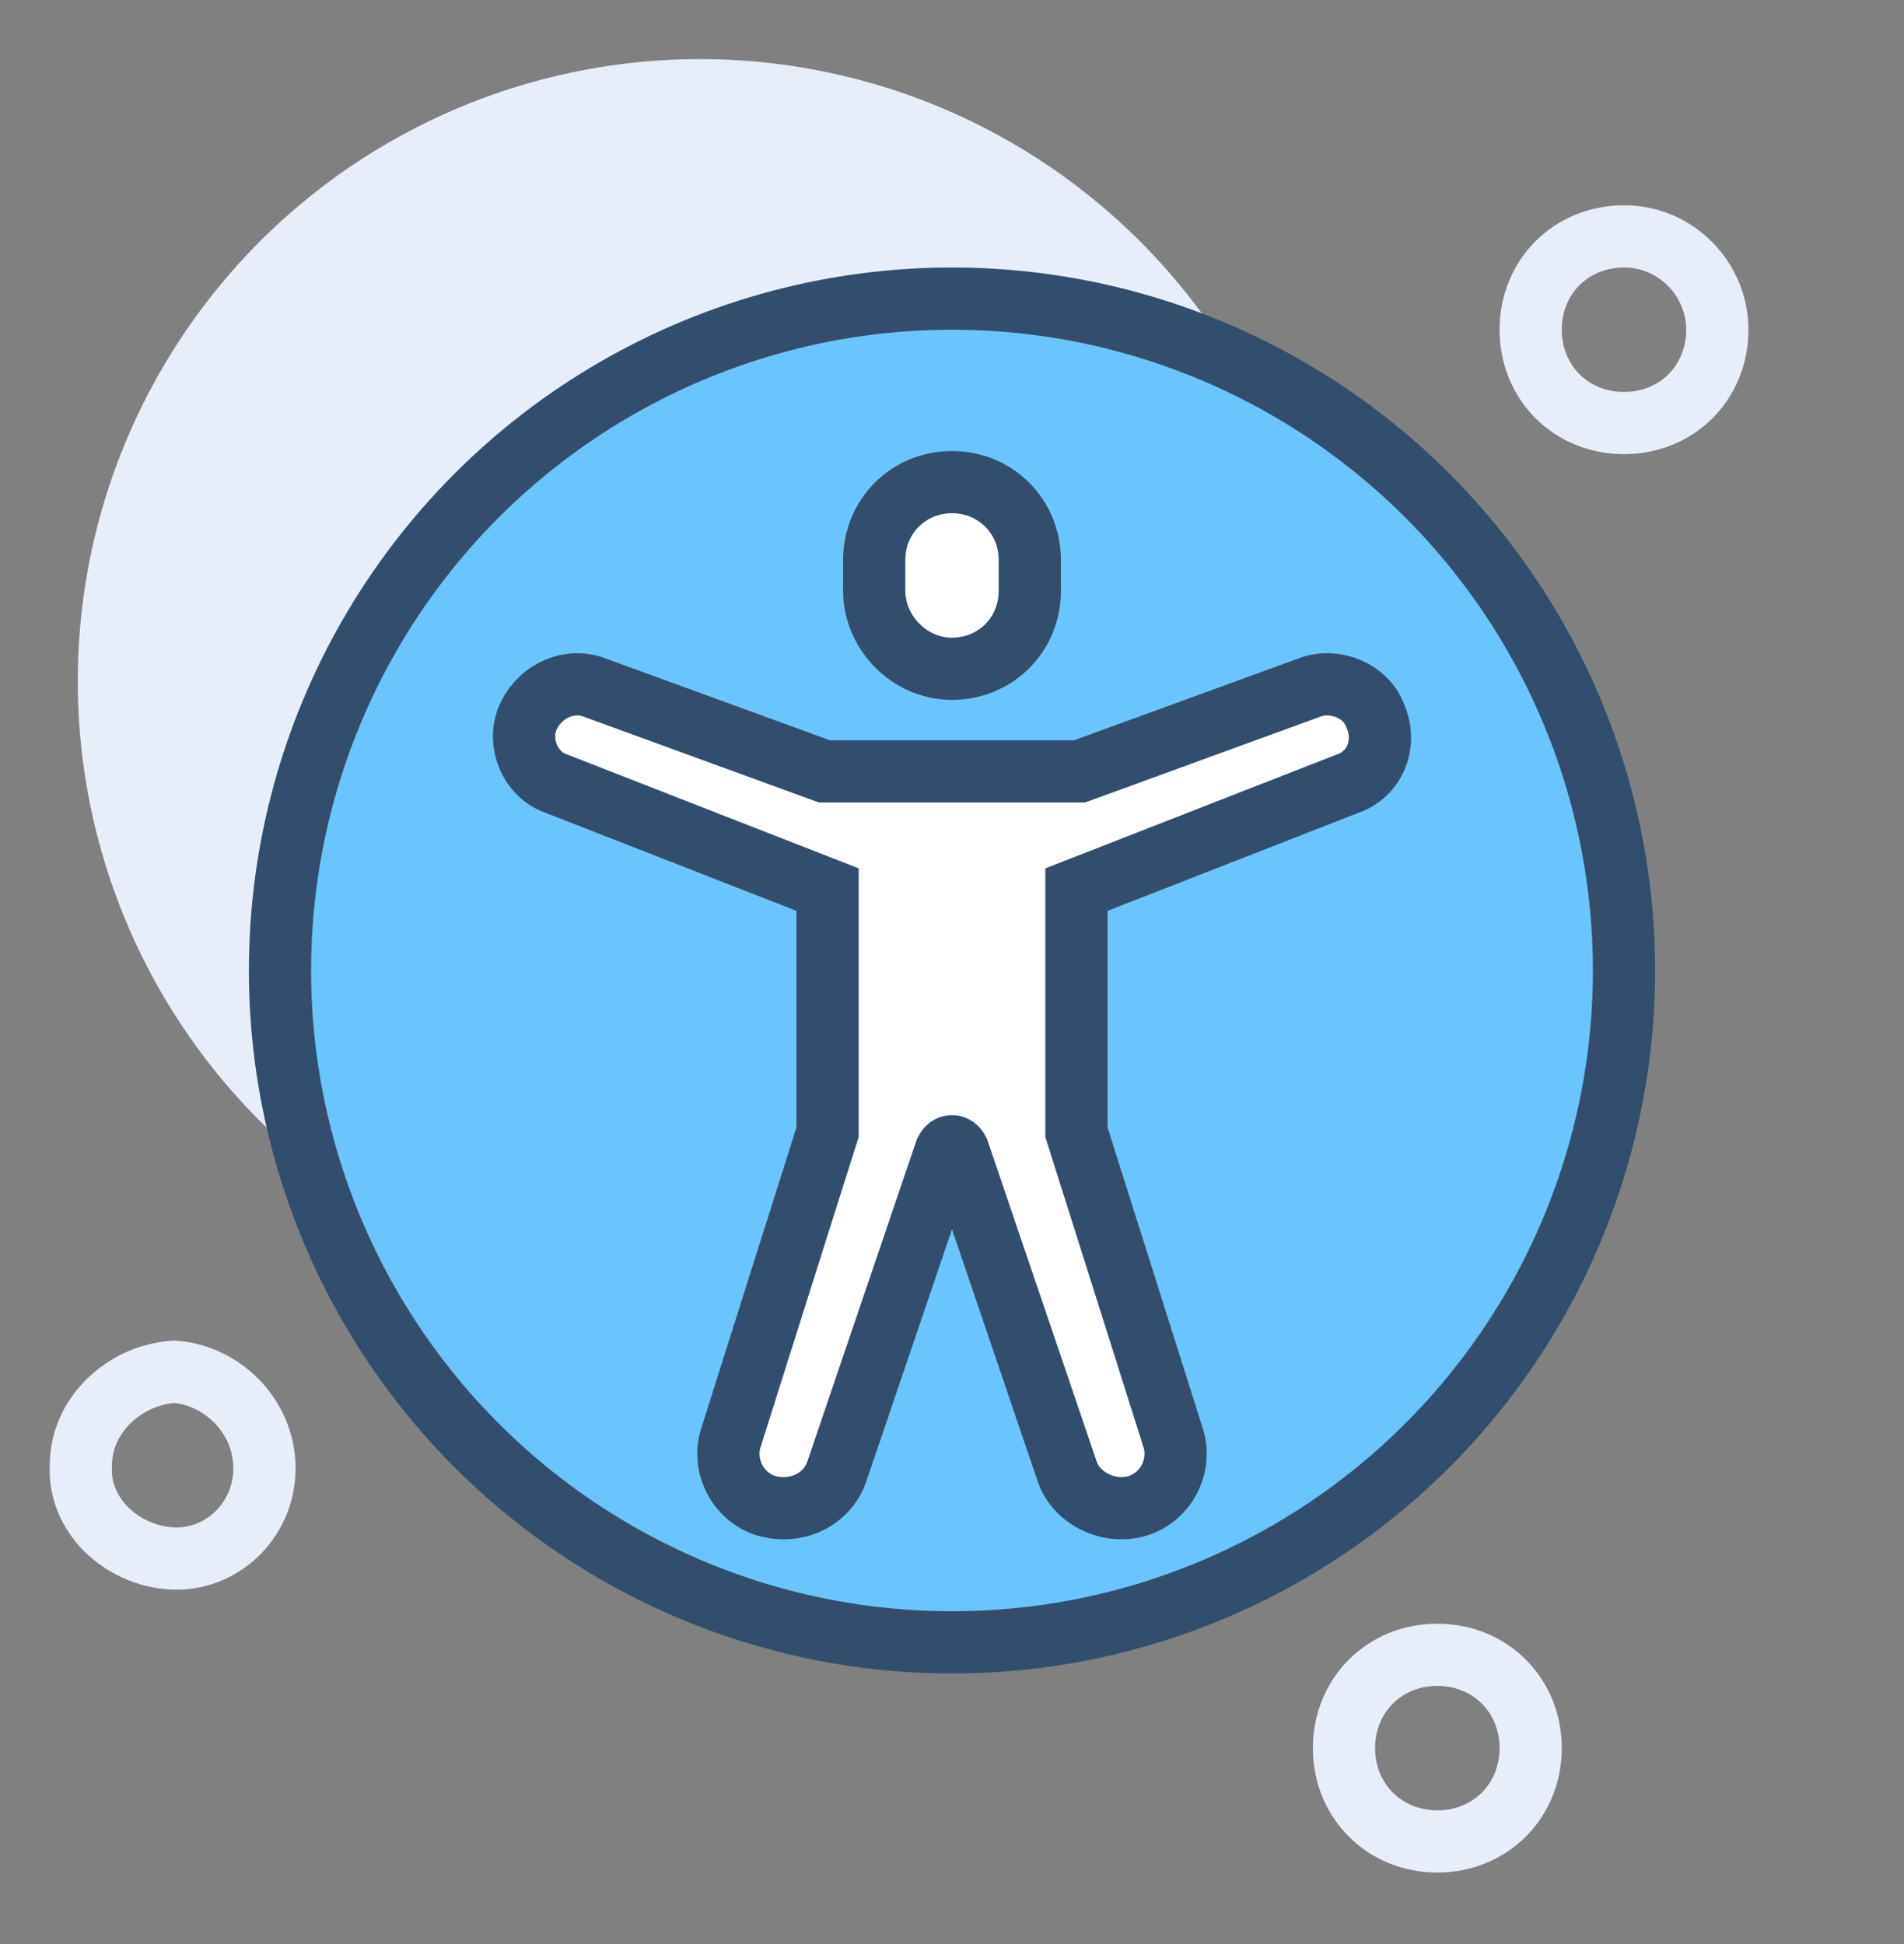
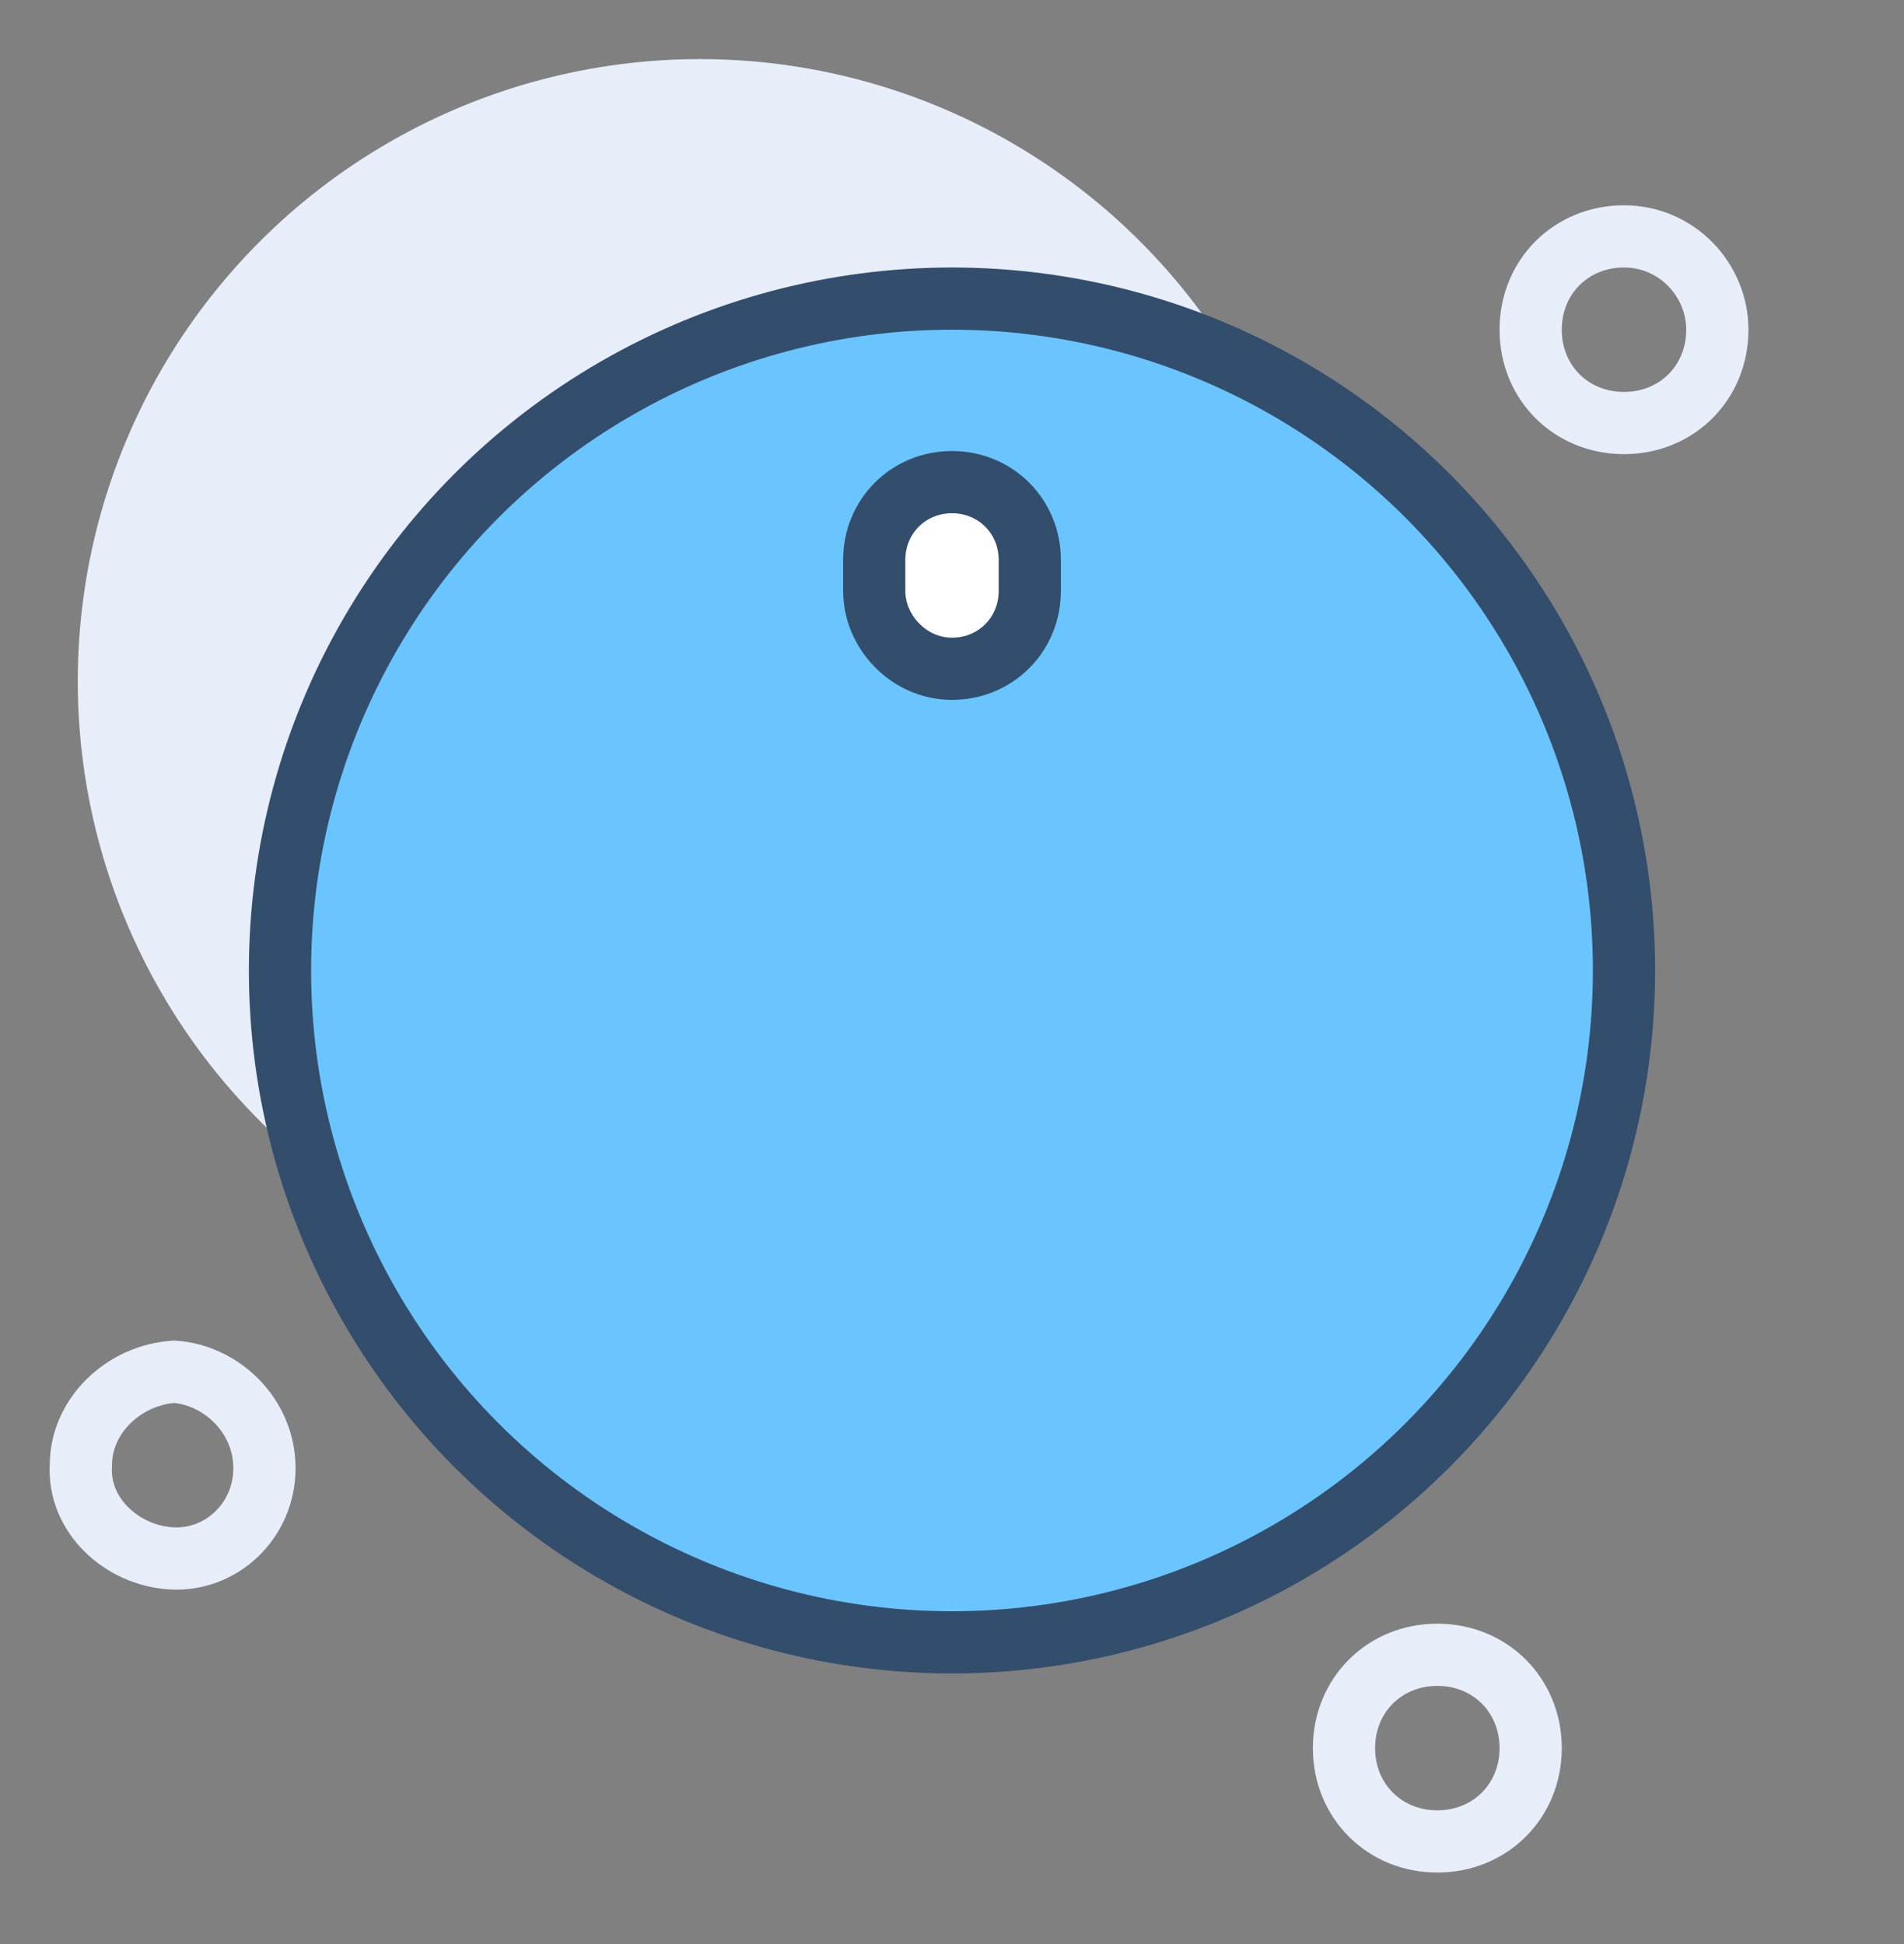
<svg xmlns="http://www.w3.org/2000/svg" version="1.1" id="Layer_1" x="0px" y="0px" viewBox="0 0 61.2 62.5" style="enable-background:new 0 0 61.2 62.5;" xml:space="preserve">
  <rect x="0" y="0" width="61.2" height="62.5" fill="#808080" stroke="none" />
  <style type="text/css">
	.st0{fill:#E7EEFA;}
	.st1{fill:none;stroke:#E7EEFA;stroke-width:2;stroke-miterlimit:10;}
	.st2{fill:#FFFFFF;}
	.st3{fill:none;stroke:#334E6C;stroke-width:2;stroke-linejoin:round;}
	.st4{fill:#FFFFFF;stroke:#334E6C;stroke-width:2;stroke-miterlimit:10;}
	.st5{fill:none;stroke:#334E6C;stroke-width:2;stroke-miterlimit:10;}
	.st6{fill:#6AC5FE;stroke:#334E6C;stroke-width:2;stroke-miterlimit:10;}
</style>
  <g id="Layer_2_00000005235184173044063060000009880177896687810176_">
    <g id="icons">
      <circle class="st0" cx="22.5" cy="21.9" r="20" />
      <path class="st1" d="M55.2,10.6c0,1.7-1.3,3-3,3s-3-1.3-3-3s1.3-3,3-3S55.2,9,55.2,10.6z" />
      <path class="st1" d="M49.2,56.2c0,1.7-1.3,3-3,3s-3-1.3-3-3s1.3-3,3-3S49.2,54.5,49.2,56.2z" />
      <path class="st1" d="M8.5,47.2c0,1.7-1.4,3-3,2.9s-3-1.4-2.9-3c0-1.6,1.4-2.9,3-3C7.1,44.2,8.5,45.5,8.5,47.2    C8.5,47.2,8.5,47.2,8.5,47.2z" />
    </g>
  </g>
  <g id="Layer_2_00000147184123351614094370000001572909811653870235_">
    <g id="icons_00000181800989701417470830000001251953011084927656_">
-       <path class="st2" d="M103.1,29.2c-4.8,0-8,1.5-8,6v9c0,2.2,1.8,4,4,4h1v18h13.6l0.2-31l9.3-1c2.9-0.6,5-3,5-5H103.1z" />
-       <path class="st3" d="M107,66.2v-18" />
+       <path class="st2" d="M103.1,29.2c-4.8,0-8,1.5-8,6v9c0,2.2,1.8,4,4,4h1v18h13.6l0.2-31l9.3-1H103.1z" />
      <path class="st4" d="M105.6,26.2c2.5,0,4.5-2.1,4.5-4.6c0,0,0-0.1,0-0.1v-1.6c0-2.5-2-4.5-4.5-4.5s-4.5,2-4.5,4.5l0,0v1.6    c-0.1,2.5,1.9,4.6,4.4,4.7C105.6,26.2,105.6,26.2,105.6,26.2z" />
      <line class="st5" x1="100.1" y1="35.2" x2="100.1" y2="66.2" />
-       <path class="st3" d="M113.7,66.2l0.2-31l9.3-1c2.9-0.6,5-3,5-5h-25c-4.8,0-8,1.5-8,6v9c0,2.2,1.8,4,4,4h1" />
      <line class="st1" x1="128.1" y1="50.2" x2="126.1" y2="52.2" />
      <line class="st1" x1="133.1" y1="45.2" x2="131.1" y2="47.2" />
      <line class="st1" x1="131.1" y1="50.2" x2="133.1" y2="52.2" />
      <line class="st1" x1="126.1" y1="45.2" x2="128.1" y2="47.2" />
      <line class="st1" x1="122.1" y1="56.2" x2="122.1" y2="62.2" />
-       <line class="st1" x1="119.1" y1="59.2" x2="125.1" y2="59.2" />
    </g>
  </g>
  <g>
    <circle class="st6" cx="30.6" cy="31.2" r="21.6" />
    <g>
      <path class="st4" d="M30.6,21.5c1.4,0,2.5-1.1,2.5-2.5c0,0,0,0,0-0.1v-0.9c0-1.4-1.1-2.5-2.5-2.5s-2.5,1.1-2.5,2.5l0,0V19    C28.1,20.3,29.2,21.5,30.6,21.5C30.5,21.5,30.6,21.5,30.6,21.5z" />
-       <path class="st4" d="M30.4,37l-3.5,10.3c-0.3,0.9-1.3,1.4-2.3,1.1h0c-0.9-0.3-1.4-1.3-1.1-2.2l3.1-9.8v-7.8l-8.7-3.4    c-0.9-0.3-1.3-1.4-0.9-2.2l0,0c0.4-0.8,1.3-1.2,2.1-0.9l7.4,2.7h4.1h4.1l7.4-2.7c0.8-0.3,1.8,0.1,2.1,0.9v0c0.4,0.9,0,1.9-0.9,2.2    l-8.7,3.4v7.8l3.1,9.8c0.3,0.9-0.2,1.9-1.1,2.2h0c-0.9,0.3-2-0.2-2.3-1.1L30.8,37C30.7,36.8,30.5,36.8,30.4,37z" />
    </g>
  </g>
</svg>